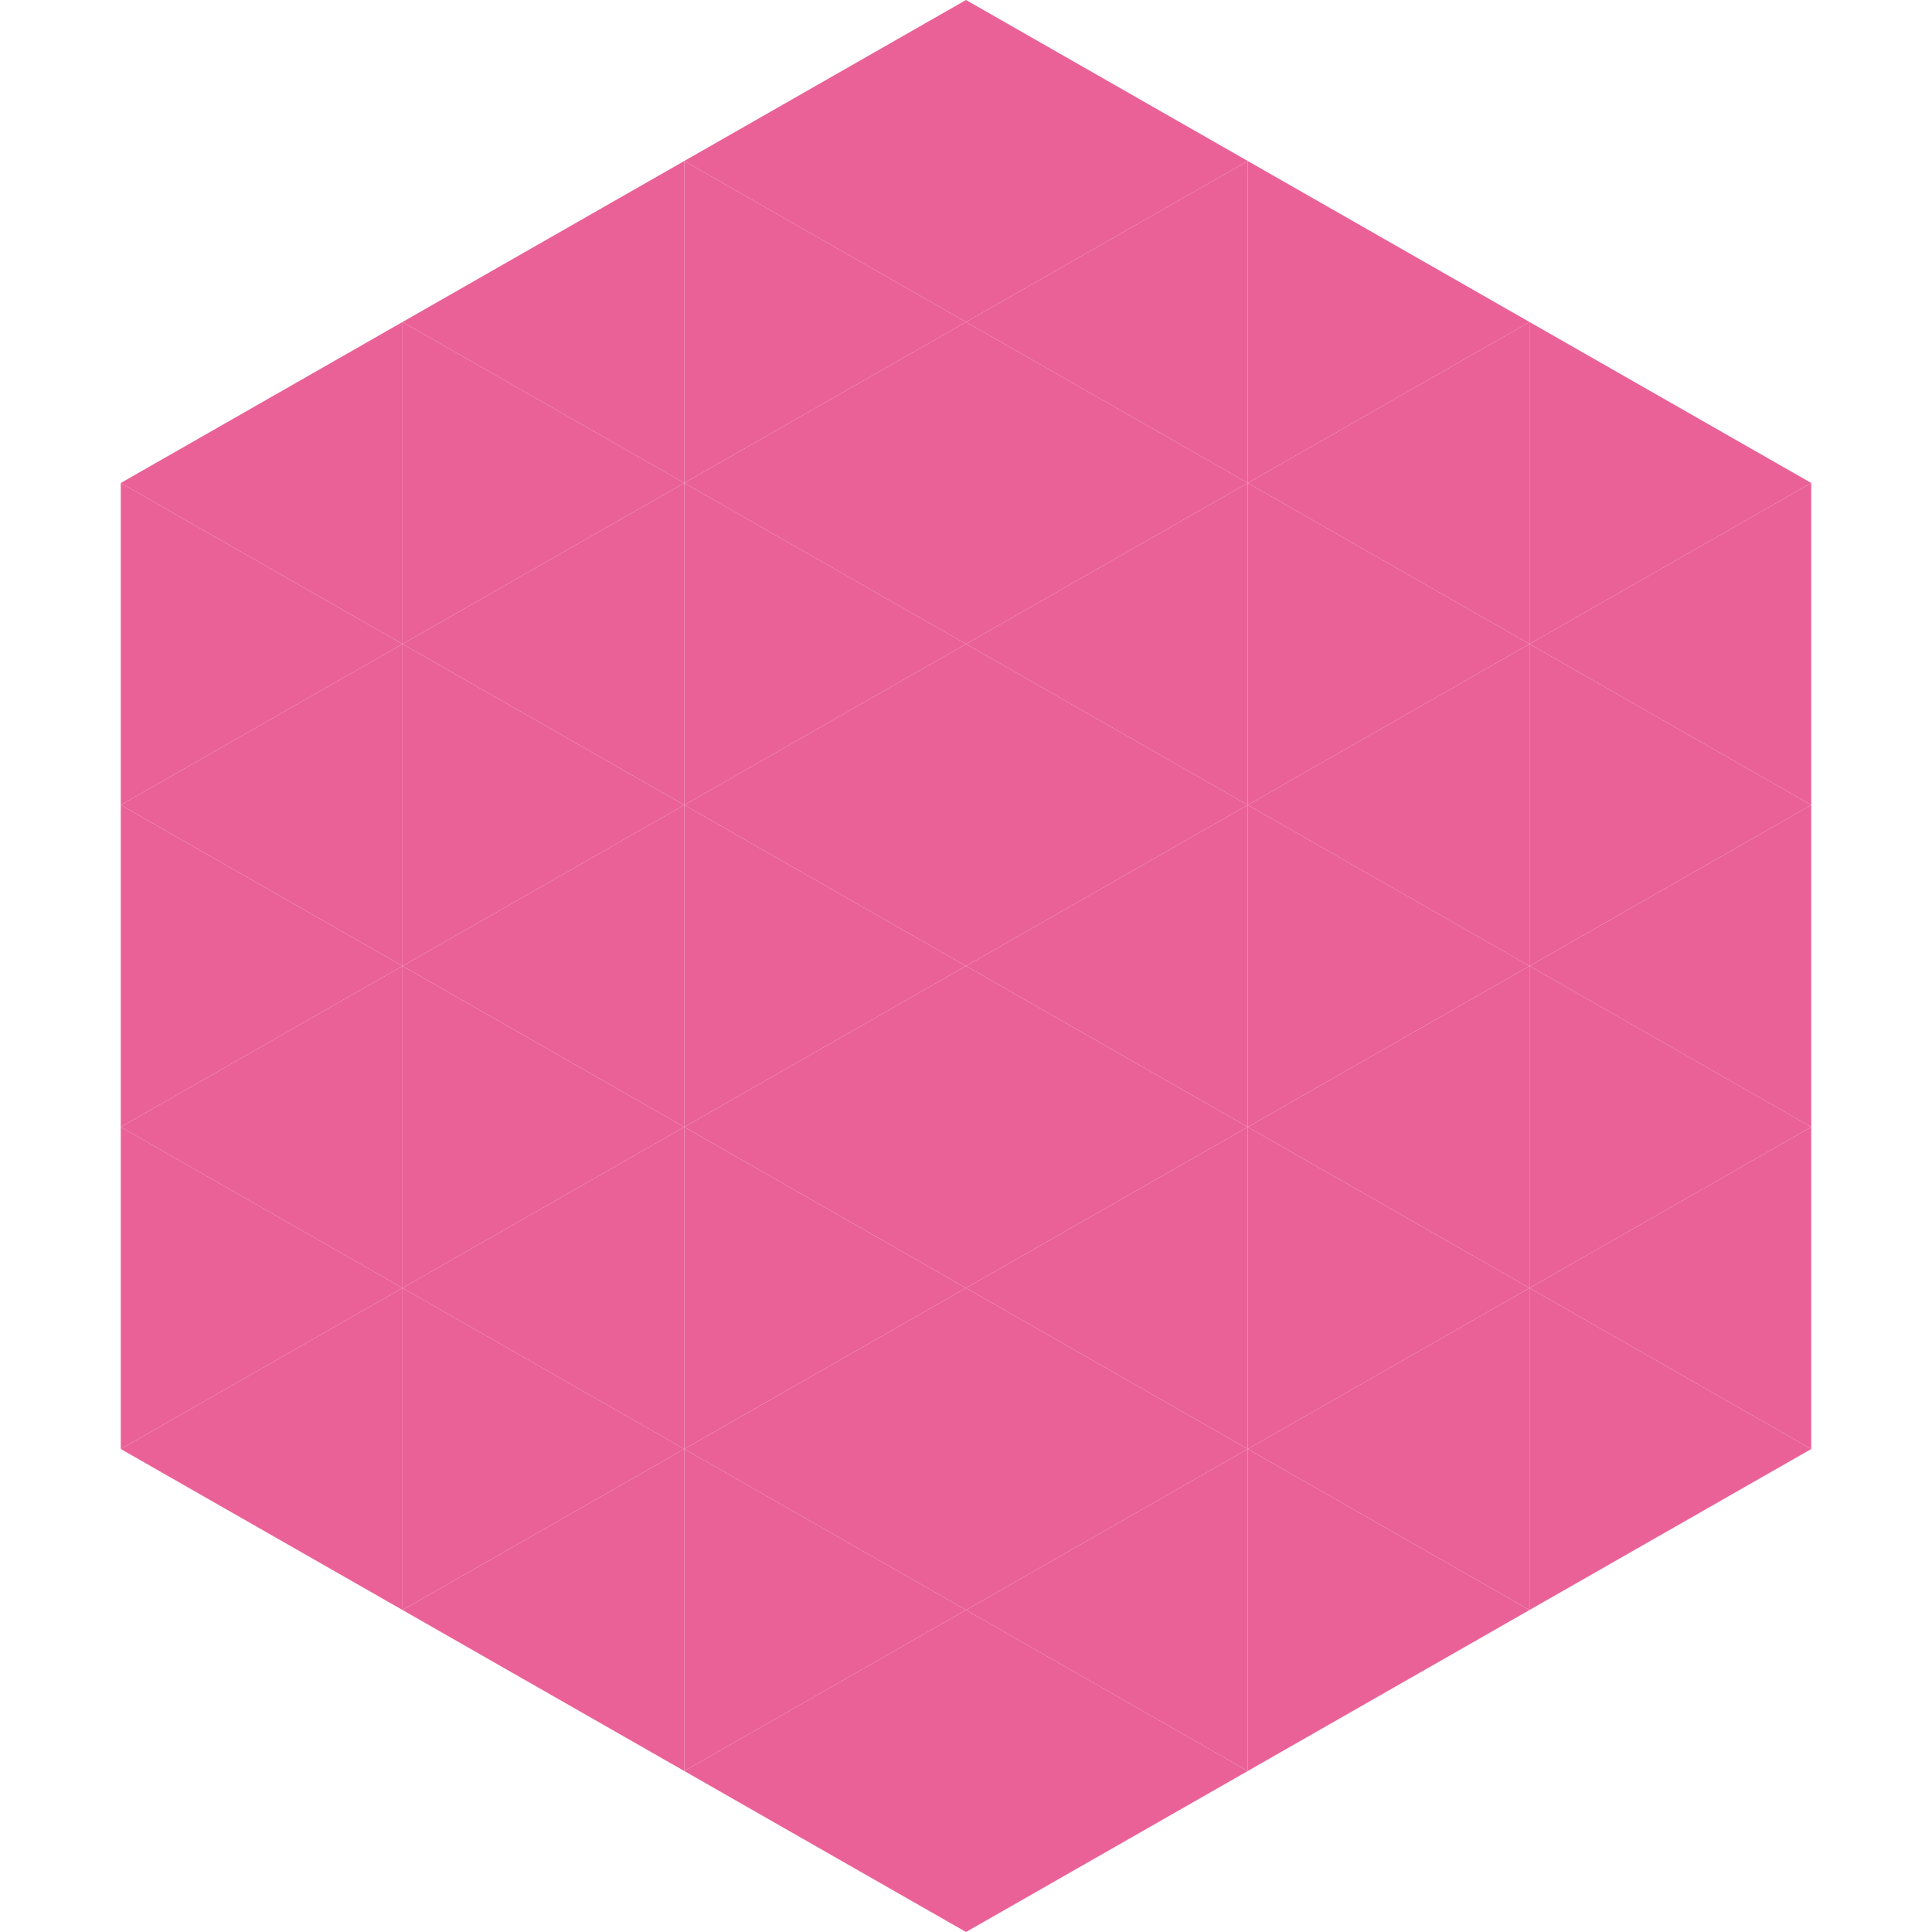
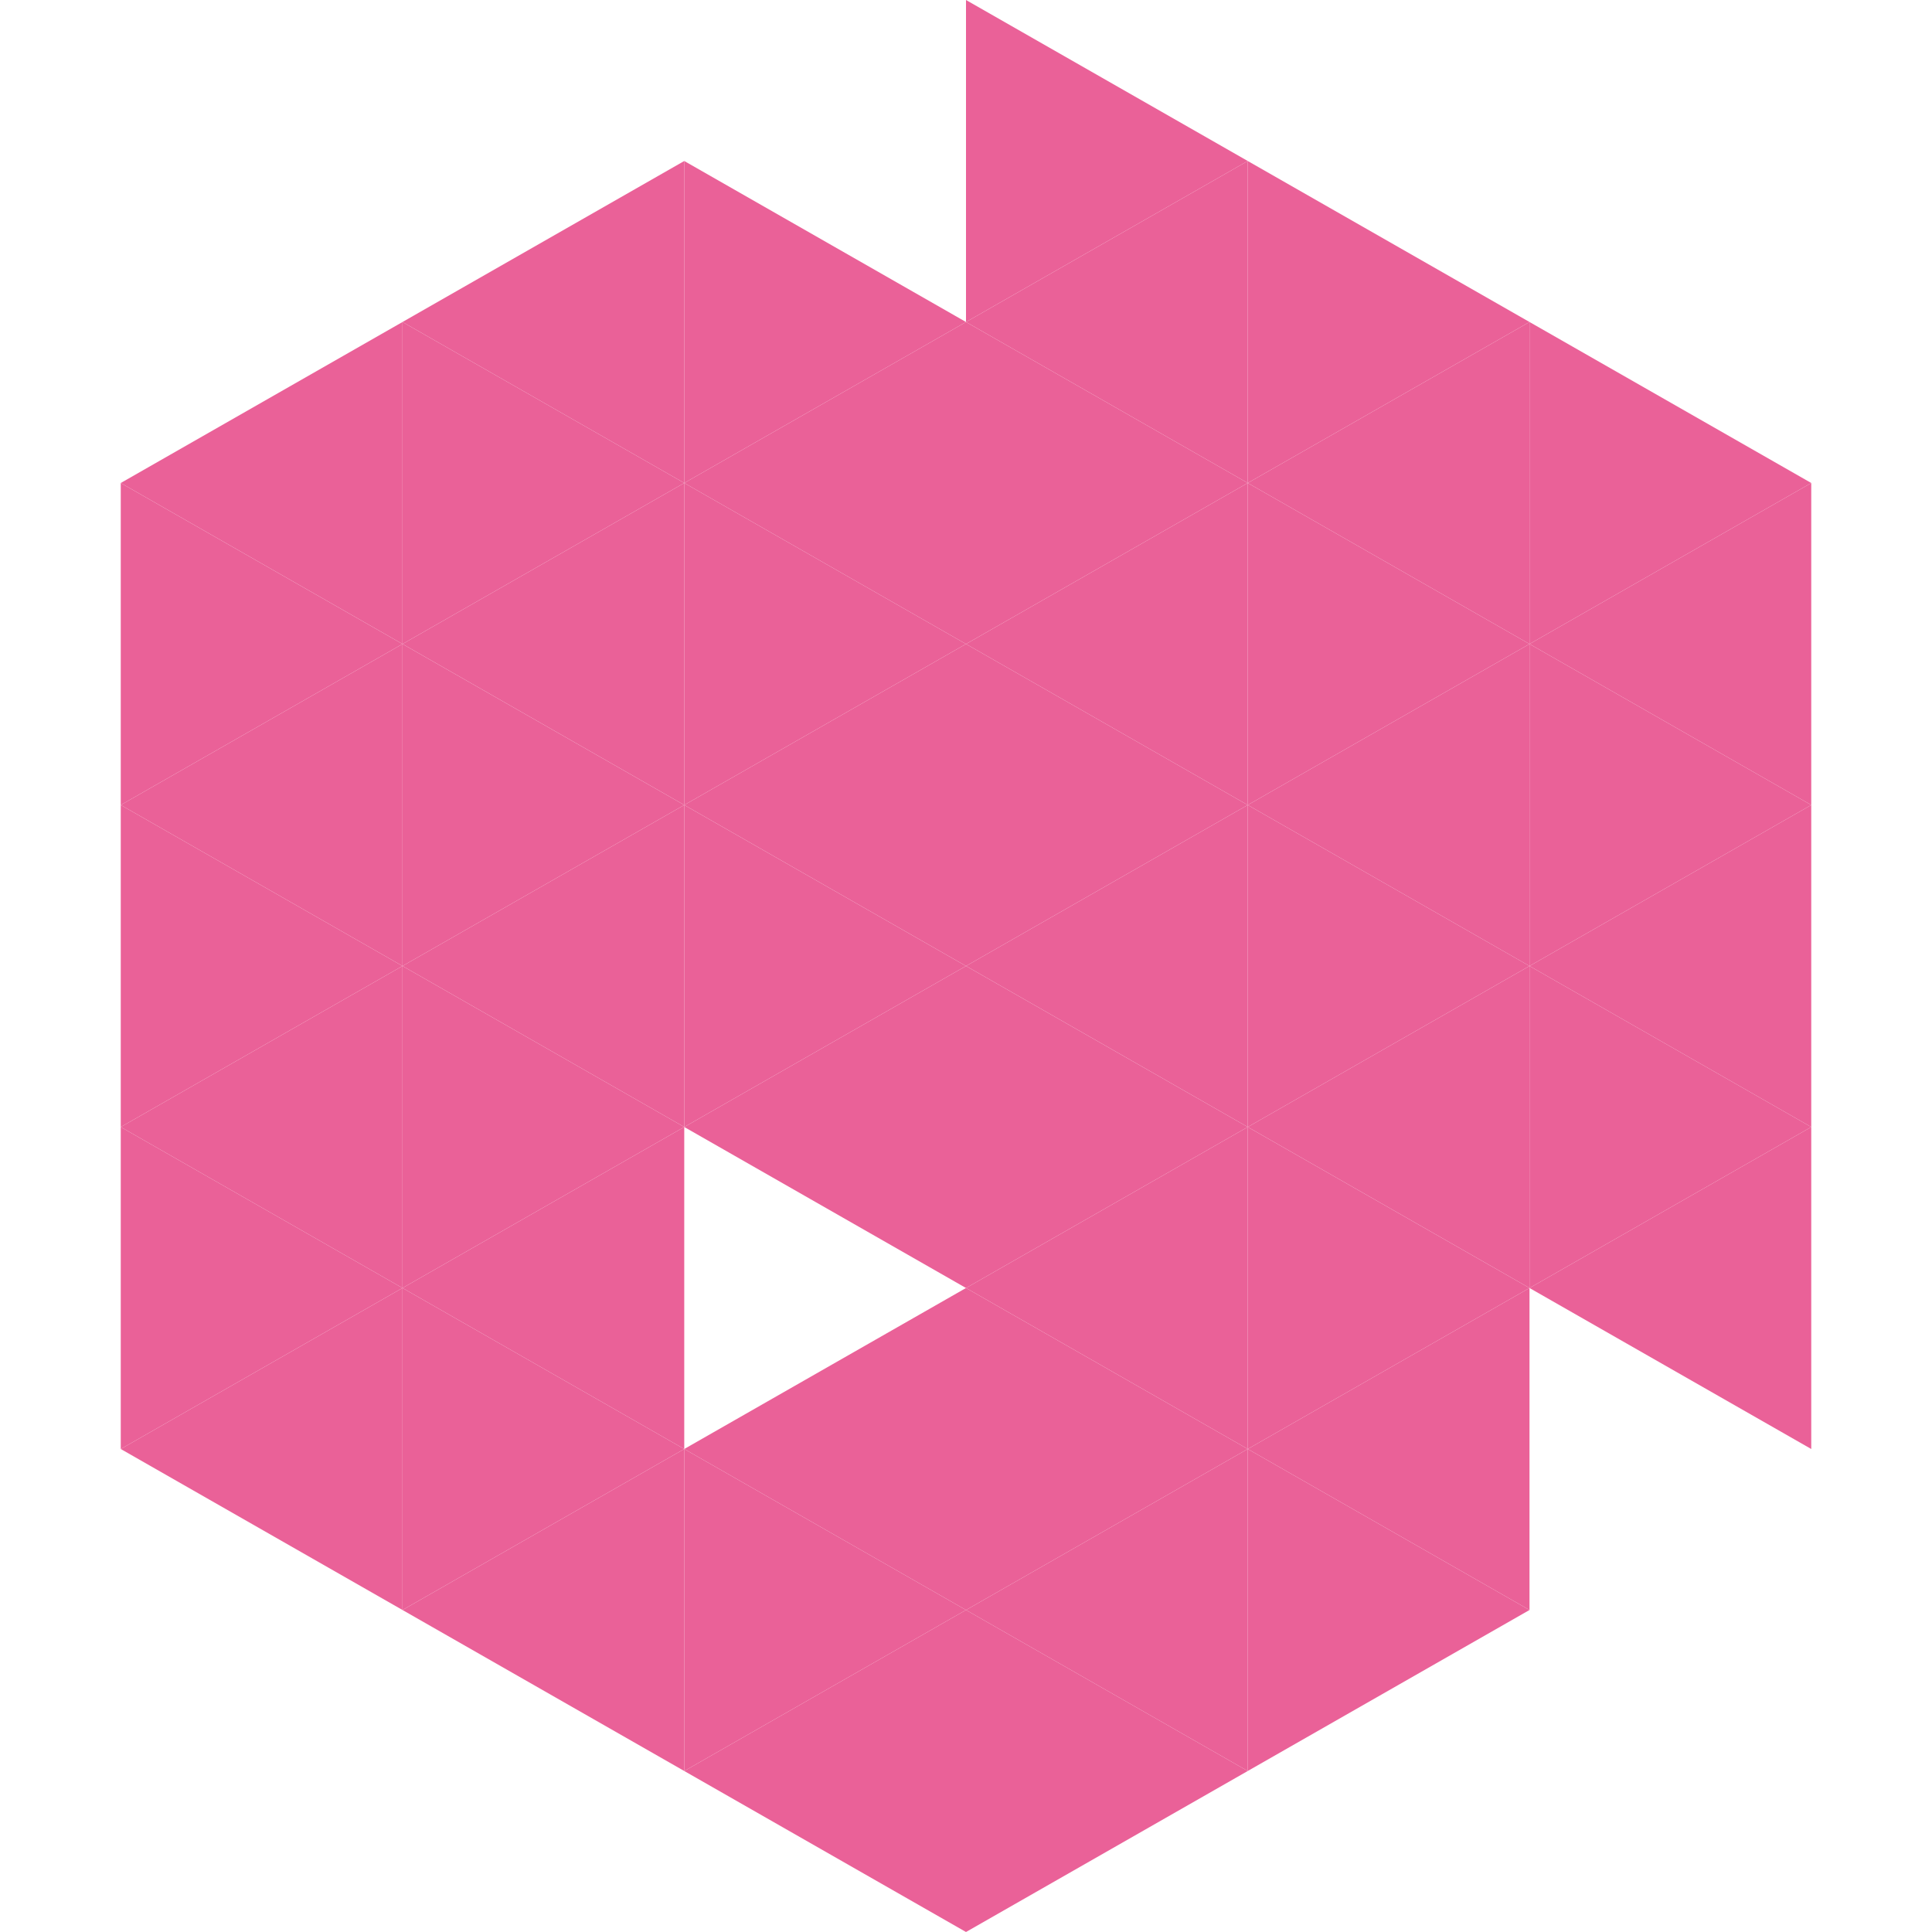
<svg xmlns="http://www.w3.org/2000/svg" width="240" height="240">
  <polygon points="50,40 15,60 50,80" style="fill:rgb(234,97,152)" />
  <polygon points="190,40 225,60 190,80" style="fill:rgb(234,97,152)" />
  <polygon points="15,60 50,80 15,100" style="fill:rgb(234,97,152)" />
  <polygon points="225,60 190,80 225,100" style="fill:rgb(234,97,152)" />
  <polygon points="50,80 15,100 50,120" style="fill:rgb(234,97,152)" />
  <polygon points="190,80 225,100 190,120" style="fill:rgb(234,97,152)" />
  <polygon points="15,100 50,120 15,140" style="fill:rgb(234,97,152)" />
  <polygon points="225,100 190,120 225,140" style="fill:rgb(234,97,152)" />
  <polygon points="50,120 15,140 50,160" style="fill:rgb(234,97,152)" />
  <polygon points="190,120 225,140 190,160" style="fill:rgb(234,97,152)" />
  <polygon points="15,140 50,160 15,180" style="fill:rgb(234,97,152)" />
  <polygon points="225,140 190,160 225,180" style="fill:rgb(234,97,152)" />
  <polygon points="50,160 15,180 50,200" style="fill:rgb(234,97,152)" />
-   <polygon points="190,160 225,180 190,200" style="fill:rgb(234,97,152)" />
  <polygon points="15,180 50,200 15,220" style="fill:rgb(255,255,255); fill-opacity:0" />
  <polygon points="225,180 190,200 225,220" style="fill:rgb(255,255,255); fill-opacity:0" />
  <polygon points="50,0 85,20 50,40" style="fill:rgb(255,255,255); fill-opacity:0" />
  <polygon points="190,0 155,20 190,40" style="fill:rgb(255,255,255); fill-opacity:0" />
  <polygon points="85,20 50,40 85,60" style="fill:rgb(234,97,152)" />
  <polygon points="155,20 190,40 155,60" style="fill:rgb(234,97,152)" />
  <polygon points="50,40 85,60 50,80" style="fill:rgb(234,97,152)" />
  <polygon points="190,40 155,60 190,80" style="fill:rgb(234,97,152)" />
  <polygon points="85,60 50,80 85,100" style="fill:rgb(234,97,152)" />
  <polygon points="155,60 190,80 155,100" style="fill:rgb(234,97,152)" />
  <polygon points="50,80 85,100 50,120" style="fill:rgb(234,97,152)" />
  <polygon points="190,80 155,100 190,120" style="fill:rgb(234,97,152)" />
  <polygon points="85,100 50,120 85,140" style="fill:rgb(234,97,152)" />
  <polygon points="155,100 190,120 155,140" style="fill:rgb(234,97,152)" />
  <polygon points="50,120 85,140 50,160" style="fill:rgb(234,97,152)" />
  <polygon points="190,120 155,140 190,160" style="fill:rgb(234,97,152)" />
  <polygon points="85,140 50,160 85,180" style="fill:rgb(234,97,152)" />
  <polygon points="155,140 190,160 155,180" style="fill:rgb(234,97,152)" />
  <polygon points="50,160 85,180 50,200" style="fill:rgb(234,97,152)" />
  <polygon points="190,160 155,180 190,200" style="fill:rgb(234,97,152)" />
  <polygon points="85,180 50,200 85,220" style="fill:rgb(234,97,152)" />
  <polygon points="155,180 190,200 155,220" style="fill:rgb(234,97,152)" />
-   <polygon points="120,0 85,20 120,40" style="fill:rgb(234,97,152)" />
  <polygon points="120,0 155,20 120,40" style="fill:rgb(234,97,152)" />
  <polygon points="85,20 120,40 85,60" style="fill:rgb(234,97,152)" />
  <polygon points="155,20 120,40 155,60" style="fill:rgb(234,97,152)" />
  <polygon points="120,40 85,60 120,80" style="fill:rgb(234,97,152)" />
  <polygon points="120,40 155,60 120,80" style="fill:rgb(234,97,152)" />
  <polygon points="85,60 120,80 85,100" style="fill:rgb(234,97,152)" />
  <polygon points="155,60 120,80 155,100" style="fill:rgb(234,97,152)" />
  <polygon points="120,80 85,100 120,120" style="fill:rgb(234,97,152)" />
  <polygon points="120,80 155,100 120,120" style="fill:rgb(234,97,152)" />
  <polygon points="85,100 120,120 85,140" style="fill:rgb(234,97,152)" />
  <polygon points="155,100 120,120 155,140" style="fill:rgb(234,97,152)" />
  <polygon points="120,120 85,140 120,160" style="fill:rgb(234,97,152)" />
  <polygon points="120,120 155,140 120,160" style="fill:rgb(234,97,152)" />
-   <polygon points="85,140 120,160 85,180" style="fill:rgb(234,97,152)" />
  <polygon points="155,140 120,160 155,180" style="fill:rgb(234,97,152)" />
  <polygon points="120,160 85,180 120,200" style="fill:rgb(234,97,152)" />
  <polygon points="120,160 155,180 120,200" style="fill:rgb(234,97,152)" />
  <polygon points="85,180 120,200 85,220" style="fill:rgb(234,97,152)" />
  <polygon points="155,180 120,200 155,220" style="fill:rgb(234,97,152)" />
  <polygon points="120,200 85,220 120,240" style="fill:rgb(234,97,152)" />
  <polygon points="120,200 155,220 120,240" style="fill:rgb(234,97,152)" />
  <polygon points="85,220 120,240 85,260" style="fill:rgb(255,255,255); fill-opacity:0" />
  <polygon points="155,220 120,240 155,260" style="fill:rgb(255,255,255); fill-opacity:0" />
</svg>